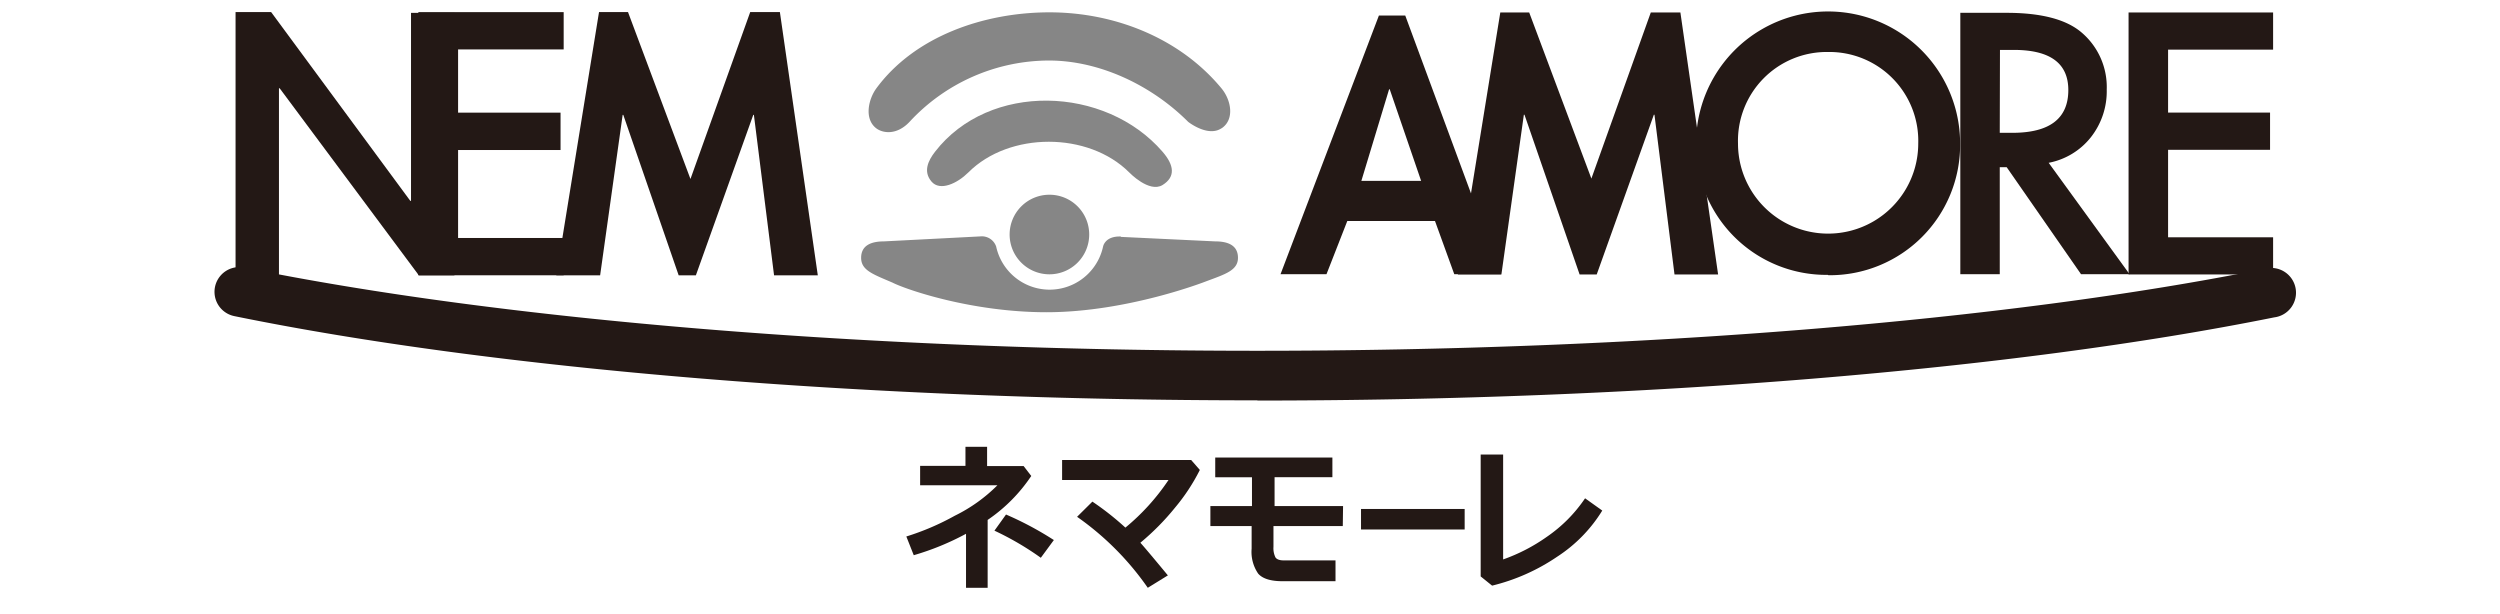
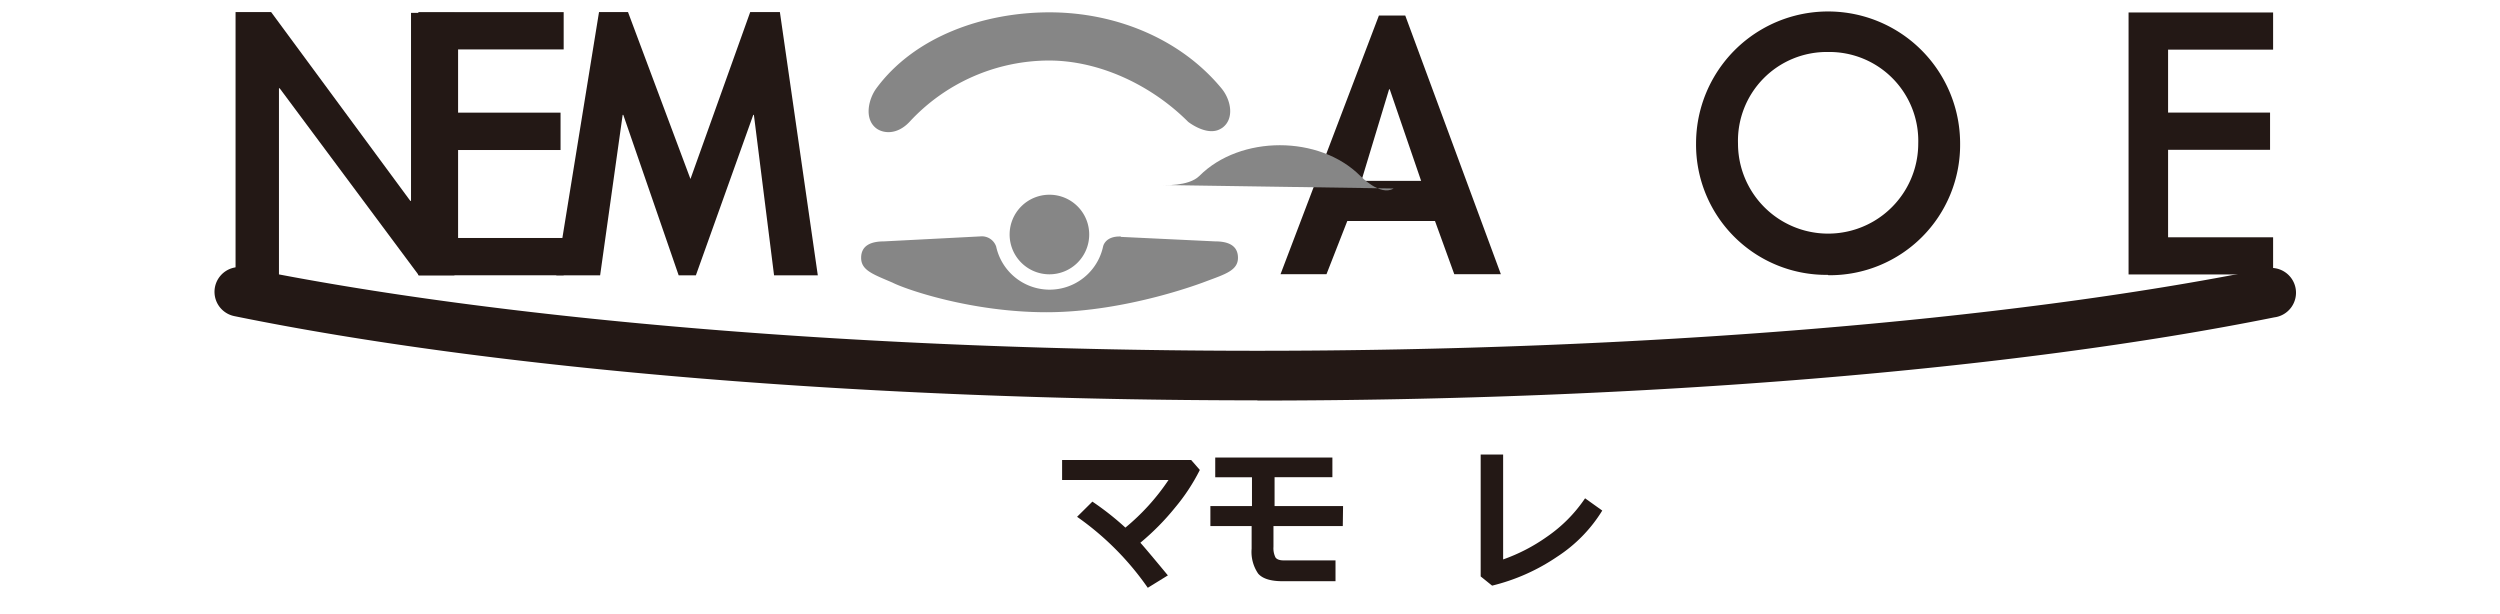
<svg xmlns="http://www.w3.org/2000/svg" width="360.63" height="88.63" viewBox="0 0 360.63 88.63">
  <defs>
    <style>.cls-1{fill:#231815;}.cls-2{fill:#868686;}</style>
  </defs>
  <title>img_nemamore_logo</title>
  <g id="fig">
-     <path class="cls-1" d="M142.47,84.79h-3.12V77a38.27,38.27,0,0,1-7.54,3.09l-1.07-2.7a36.82,36.82,0,0,0,7-3A22.9,22.9,0,0,0,143.88,70H132.73v-2.8h6.54V64.45h3.12v2.78h5.27l1.1,1.43A23.3,23.3,0,0,1,142.47,75Zm9.56-6.9-1.89,2.57a42,42,0,0,0-6.69-3.91l1.67-2.33A47.38,47.38,0,0,1,152,77.89" />
    <path class="cls-1" d="M168.47,83l-2.9,1.79a41.14,41.14,0,0,0-10.2-10.24l2.21-2.19a40.6,40.6,0,0,1,4.76,3.75,31.77,31.77,0,0,0,6.22-6.87H153.21V66.36h18.62l1.25,1.43a28,28,0,0,1-3.58,5.44,35.73,35.73,0,0,1-5,5.06q.84.93,4,4.75" />
    <path class="cls-1" d="M193.7,75.89h-10v3a3,3,0,0,0,.28,1.5q.28.45,1.23.45h7.44v3H185c-1.71,0-2.88-.37-3.51-1.1a5.54,5.54,0,0,1-.94-3.59V75.89H174.6V73h6V68.85h-5.3V66h16.9v2.84h-8.34V73h9.88Z" />
-     <rect class="cls-1" x="196.33" y="73.42" width="14.95" height="2.96" />
    <path class="cls-1" d="M231.13,73.65a21.08,21.08,0,0,1-6.51,6.66,28.8,28.8,0,0,1-9.38,4.17l-1.65-1.33V65.57h3.24V80.7a25.65,25.65,0,0,0,6.3-3.26,20.86,20.86,0,0,0,5.52-5.56Z" />
    <path class="cls-1" d="M181.38,57.75c-56,0-109.82-4.43-147.58-12.15a3.57,3.57,0,1,1,1.43-7c37.31,7.62,90.58,12,146.15,12,55.09,0,108-4.31,145.28-11.82a3.58,3.58,0,1,1,1.41,7c-37.69,7.6-91.15,12-146.69,12" />
    <polygon class="cls-1" points="33.98 1.74 39.11 1.74 59.19 28.98 59.29 28.98 59.29 1.86 65.55 1.86 65.55 39.72 60.42 39.72 40.34 12.73 40.24 12.73 40.24 41.64 33.98 39.72 33.98 1.74" />
    <polygon class="cls-1" points="108.75 16.57 108.66 16.57 100.38 39.72 97.9 39.72 89.91 16.57 89.82 16.57 86.57 39.72 80.25 39.72 86.41 1.74 90.59 1.74 99.6 25.82 108.22 1.74 112.5 1.74 117.97 39.72 111.66 39.72 108.75 16.57" />
-     <polygon class="cls-1" points="238.66 16.55 238.57 16.55 230.33 39.59 227.86 39.59 219.91 16.55 219.82 16.55 216.58 39.59 210.3 39.59 216.42 1.8 220.59 1.8 229.56 25.76 238.13 1.8 242.4 1.8 247.84 39.59 241.55 39.59 238.66 16.55" />
    <path class="cls-1" d="M194.35,31.88l-3,7.67h-6.63L198.91,2.24h3.8L216.5,39.55h-6.72L207,31.88Zm6.12-19h-.09l-4,13.21H205Z" />
-     <path class="cls-1" d="M295.52,23.48l11.67,16.07h-7L289.47,24.12h-1V39.55h-5.69V1.85h6.67q7.47,0,10.79,2.81a10.32,10.32,0,0,1,3.66,8.25,10.72,10.72,0,0,1-2.29,6.89,10.19,10.19,0,0,1-6.06,3.68m-7.08-4.32h1.81q8.08,0,8.08-6.17,0-5.79-7.86-5.79h-2Z" />
    <polygon class="cls-1" points="81.31 7.13 66.08 7.13 66.08 16.25 80.86 16.25 80.86 21.64 66.08 21.64 66.08 34.33 81.31 34.33 81.31 39.71 60.35 39.71 60.35 1.75 81.31 1.75 81.31 7.13" />
    <polygon class="cls-1" points="327.9 7.16 312.75 7.16 312.75 16.24 327.46 16.24 327.46 21.61 312.75 21.61 312.75 34.23 327.9 34.23 327.9 39.59 307.05 39.59 307.05 1.8 327.9 1.8 327.9 7.16" />
    <path class="cls-1" d="M281.86,20.7a18.2,18.2,0,0,1-36.39,0,18.2,18.2,0,0,1,36.39,0m-4.33,0a13.87,13.87,0,1,0-27.73,0,13.87,13.87,0,1,0,27.73,0" />
    <path class="cls-1" d="M263.66,39.65a18.79,18.79,0,0,1-19-18.95,19,19,0,0,1,38.09,0,18.8,18.8,0,0,1-19,19m0-36.21A17.32,17.32,0,0,0,246.32,20.7a17.35,17.35,0,0,0,34.69,0A17.32,17.32,0,0,0,263.66,3.44m0,32.16A14.83,14.83,0,0,1,249,20.7a14.72,14.72,0,1,1,29.43,0,14.84,14.84,0,0,1-14.72,14.9m0-28.1a12.81,12.81,0,0,0-13,13.2,13,13,0,1,0,26,0,12.82,12.82,0,0,0-13-13.2" />
    <path class="cls-2" d="M176.23,18.5c1.86-1.25,1.4-4,0-5.72-6-7.28-15.43-11-24.84-11s-19.45,3.43-25,11c-1.11,1.54-1.76,4.35,0,5.72,1,.76,3,1,4.81-.92a27.47,27.47,0,0,1,20.1-8.85c7.25,0,14.76,3.51,20.1,8.85,0,0,2.84,2.25,4.81.92" />
-     <path class="cls-2" d="M167.7,26.69c1.9-1.18,1.68-2.86,0-4.8-8.25-9.55-25-10.11-32.82,0-1,1.29-1.74,2.85-.51,4.3s3.74.26,5.32-1.32c5.9-5.9,17.31-5.89,23.2,0,0,0,2.87,3,4.81,1.82" />
+     <path class="cls-2" d="M167.7,26.69s3.74.26,5.32-1.32c5.9-5.9,17.31-5.89,23.2,0,0,0,2.87,3,4.81,1.82" />
    <path class="cls-2" d="M157.12,33.82a5.74,5.74,0,1,1-5.73-5.73,5.73,5.73,0,0,1,5.73,5.73" />
    <path class="cls-2" d="M161.68,34.17l13.62.65c1.81,0,3.28.55,3.28,2.37s-1.84,2.36-4.59,3.39c0,0-11.3,4.45-23,4.46-10.9,0-20.36-3.31-22.24-4.27-2.81-1.21-4.53-1.77-4.53-3.58s1.47-2.37,3.29-2.37l13.91-.72a2.18,2.18,0,0,1,2.28,1.47,7.89,7.89,0,0,0,15.42,0s.26-1.55,2.59-1.45" />
  </g>
</svg>